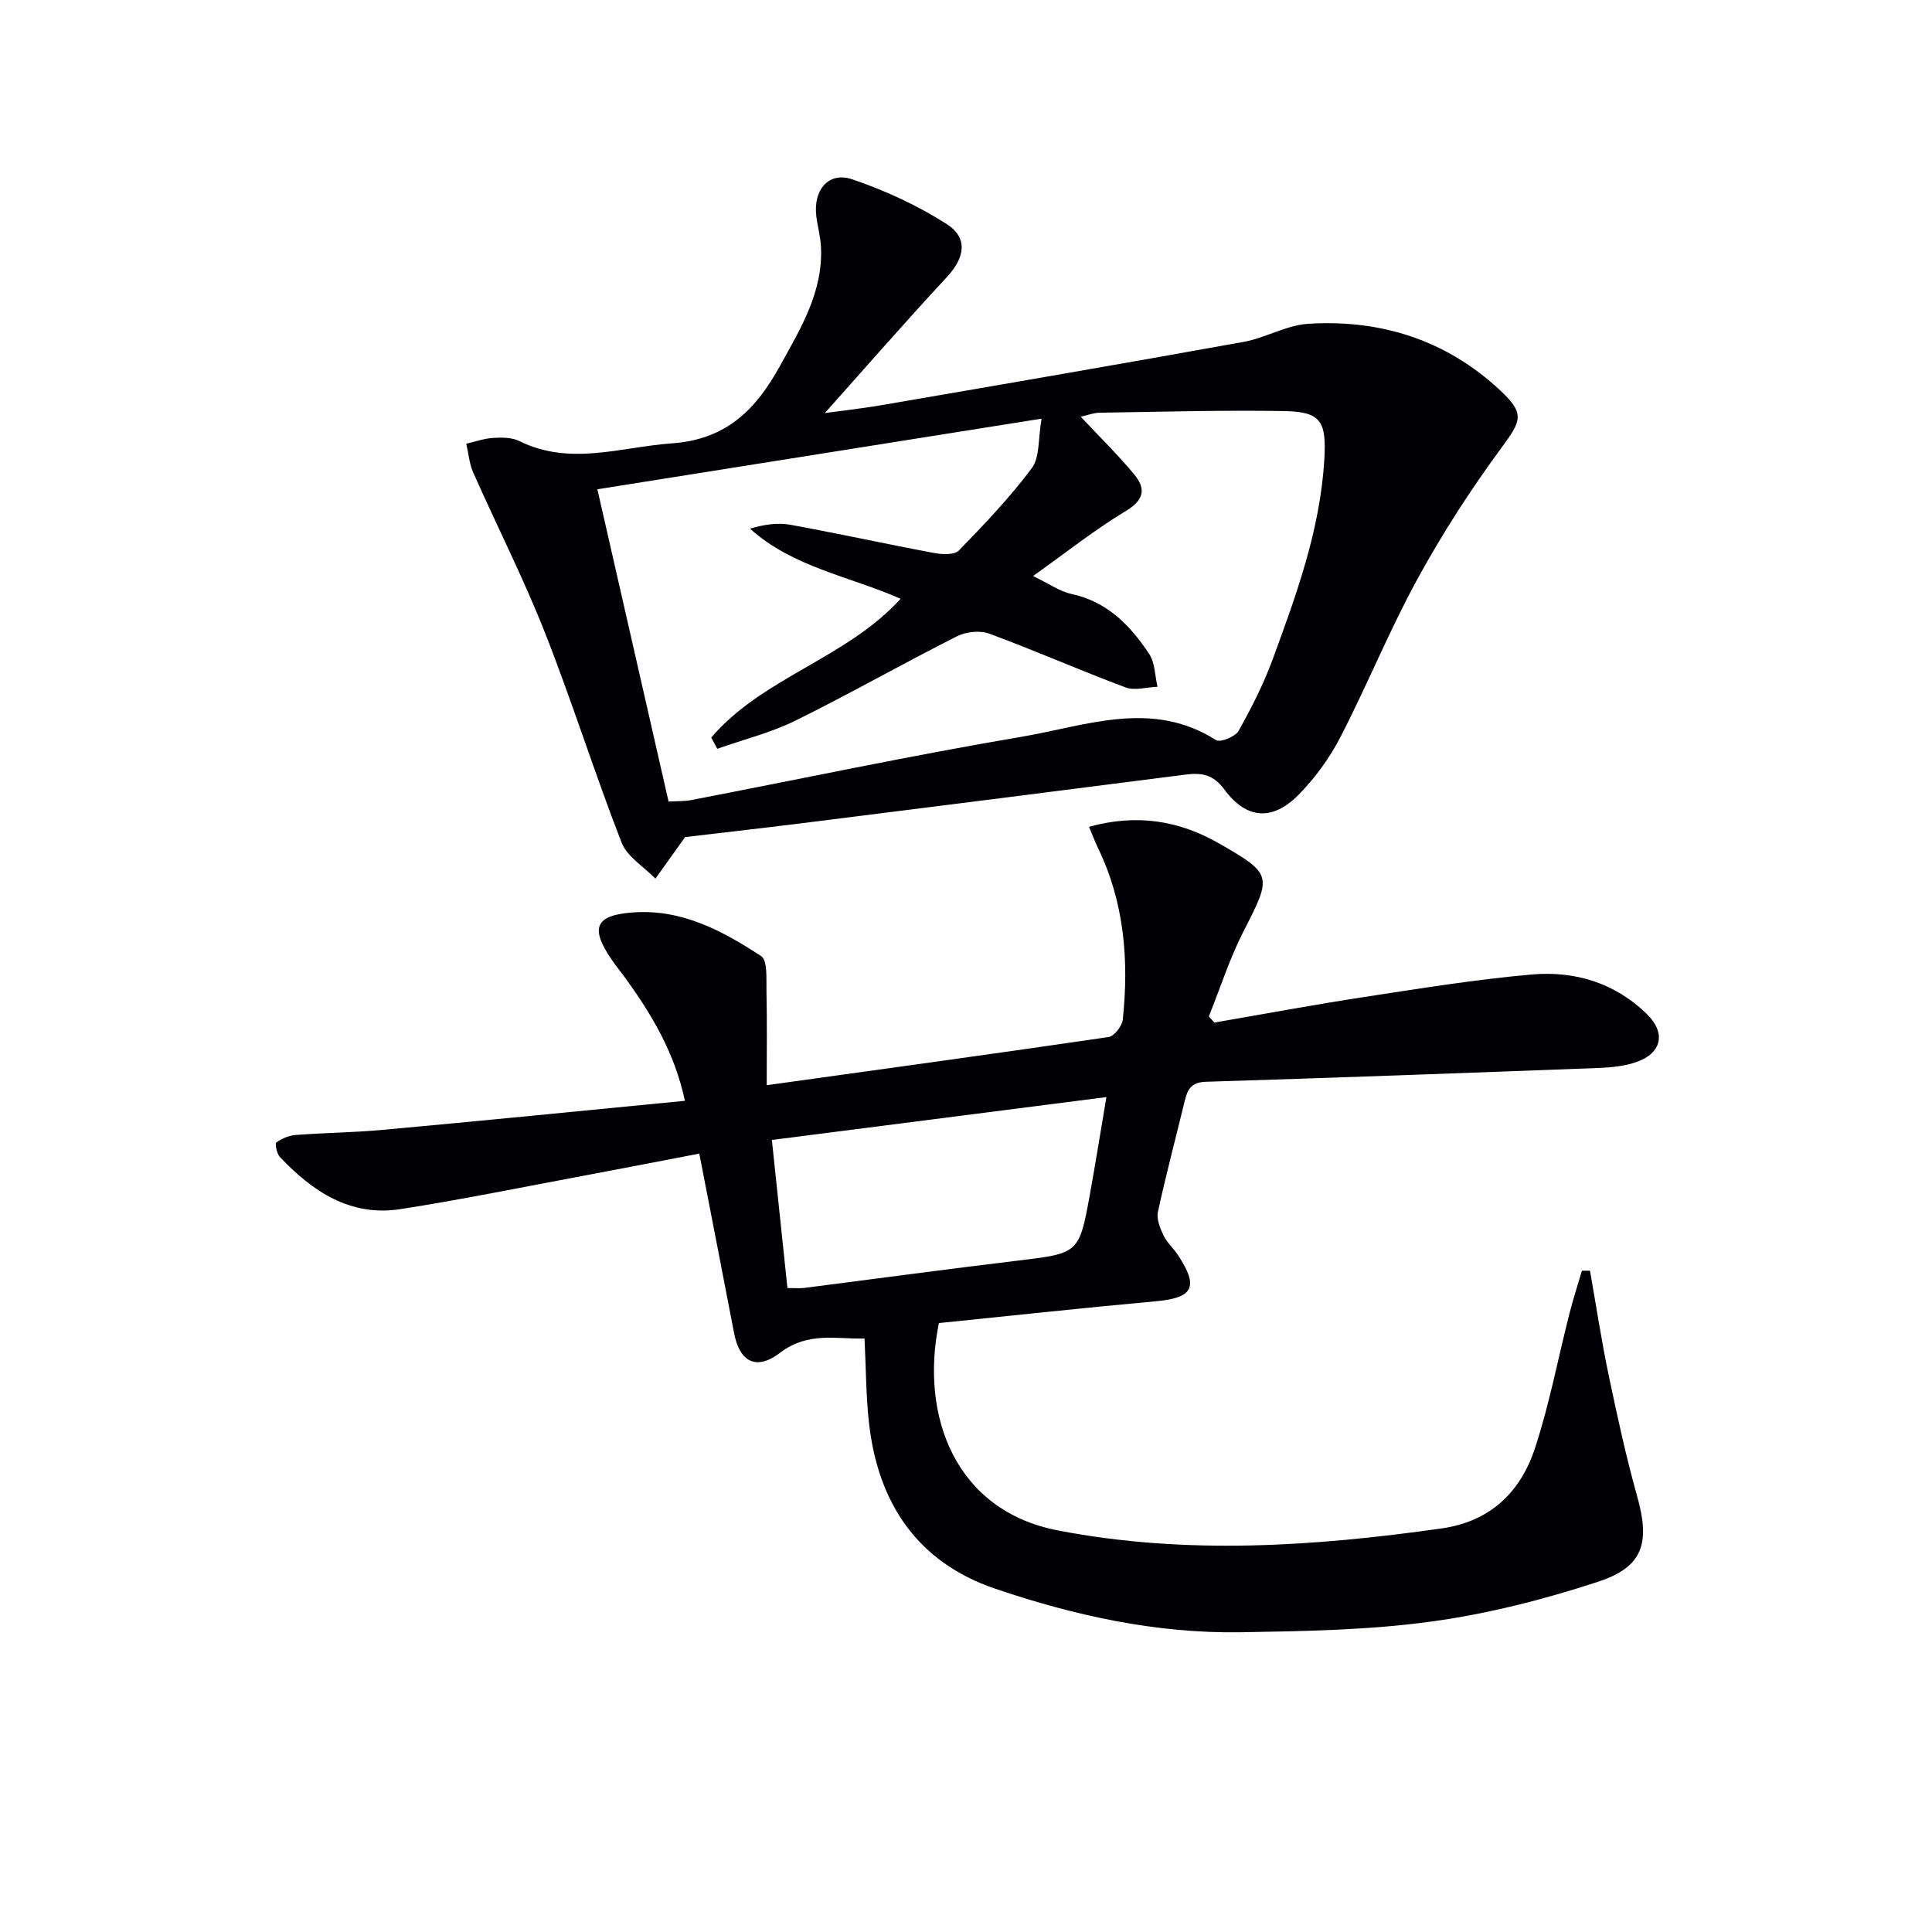
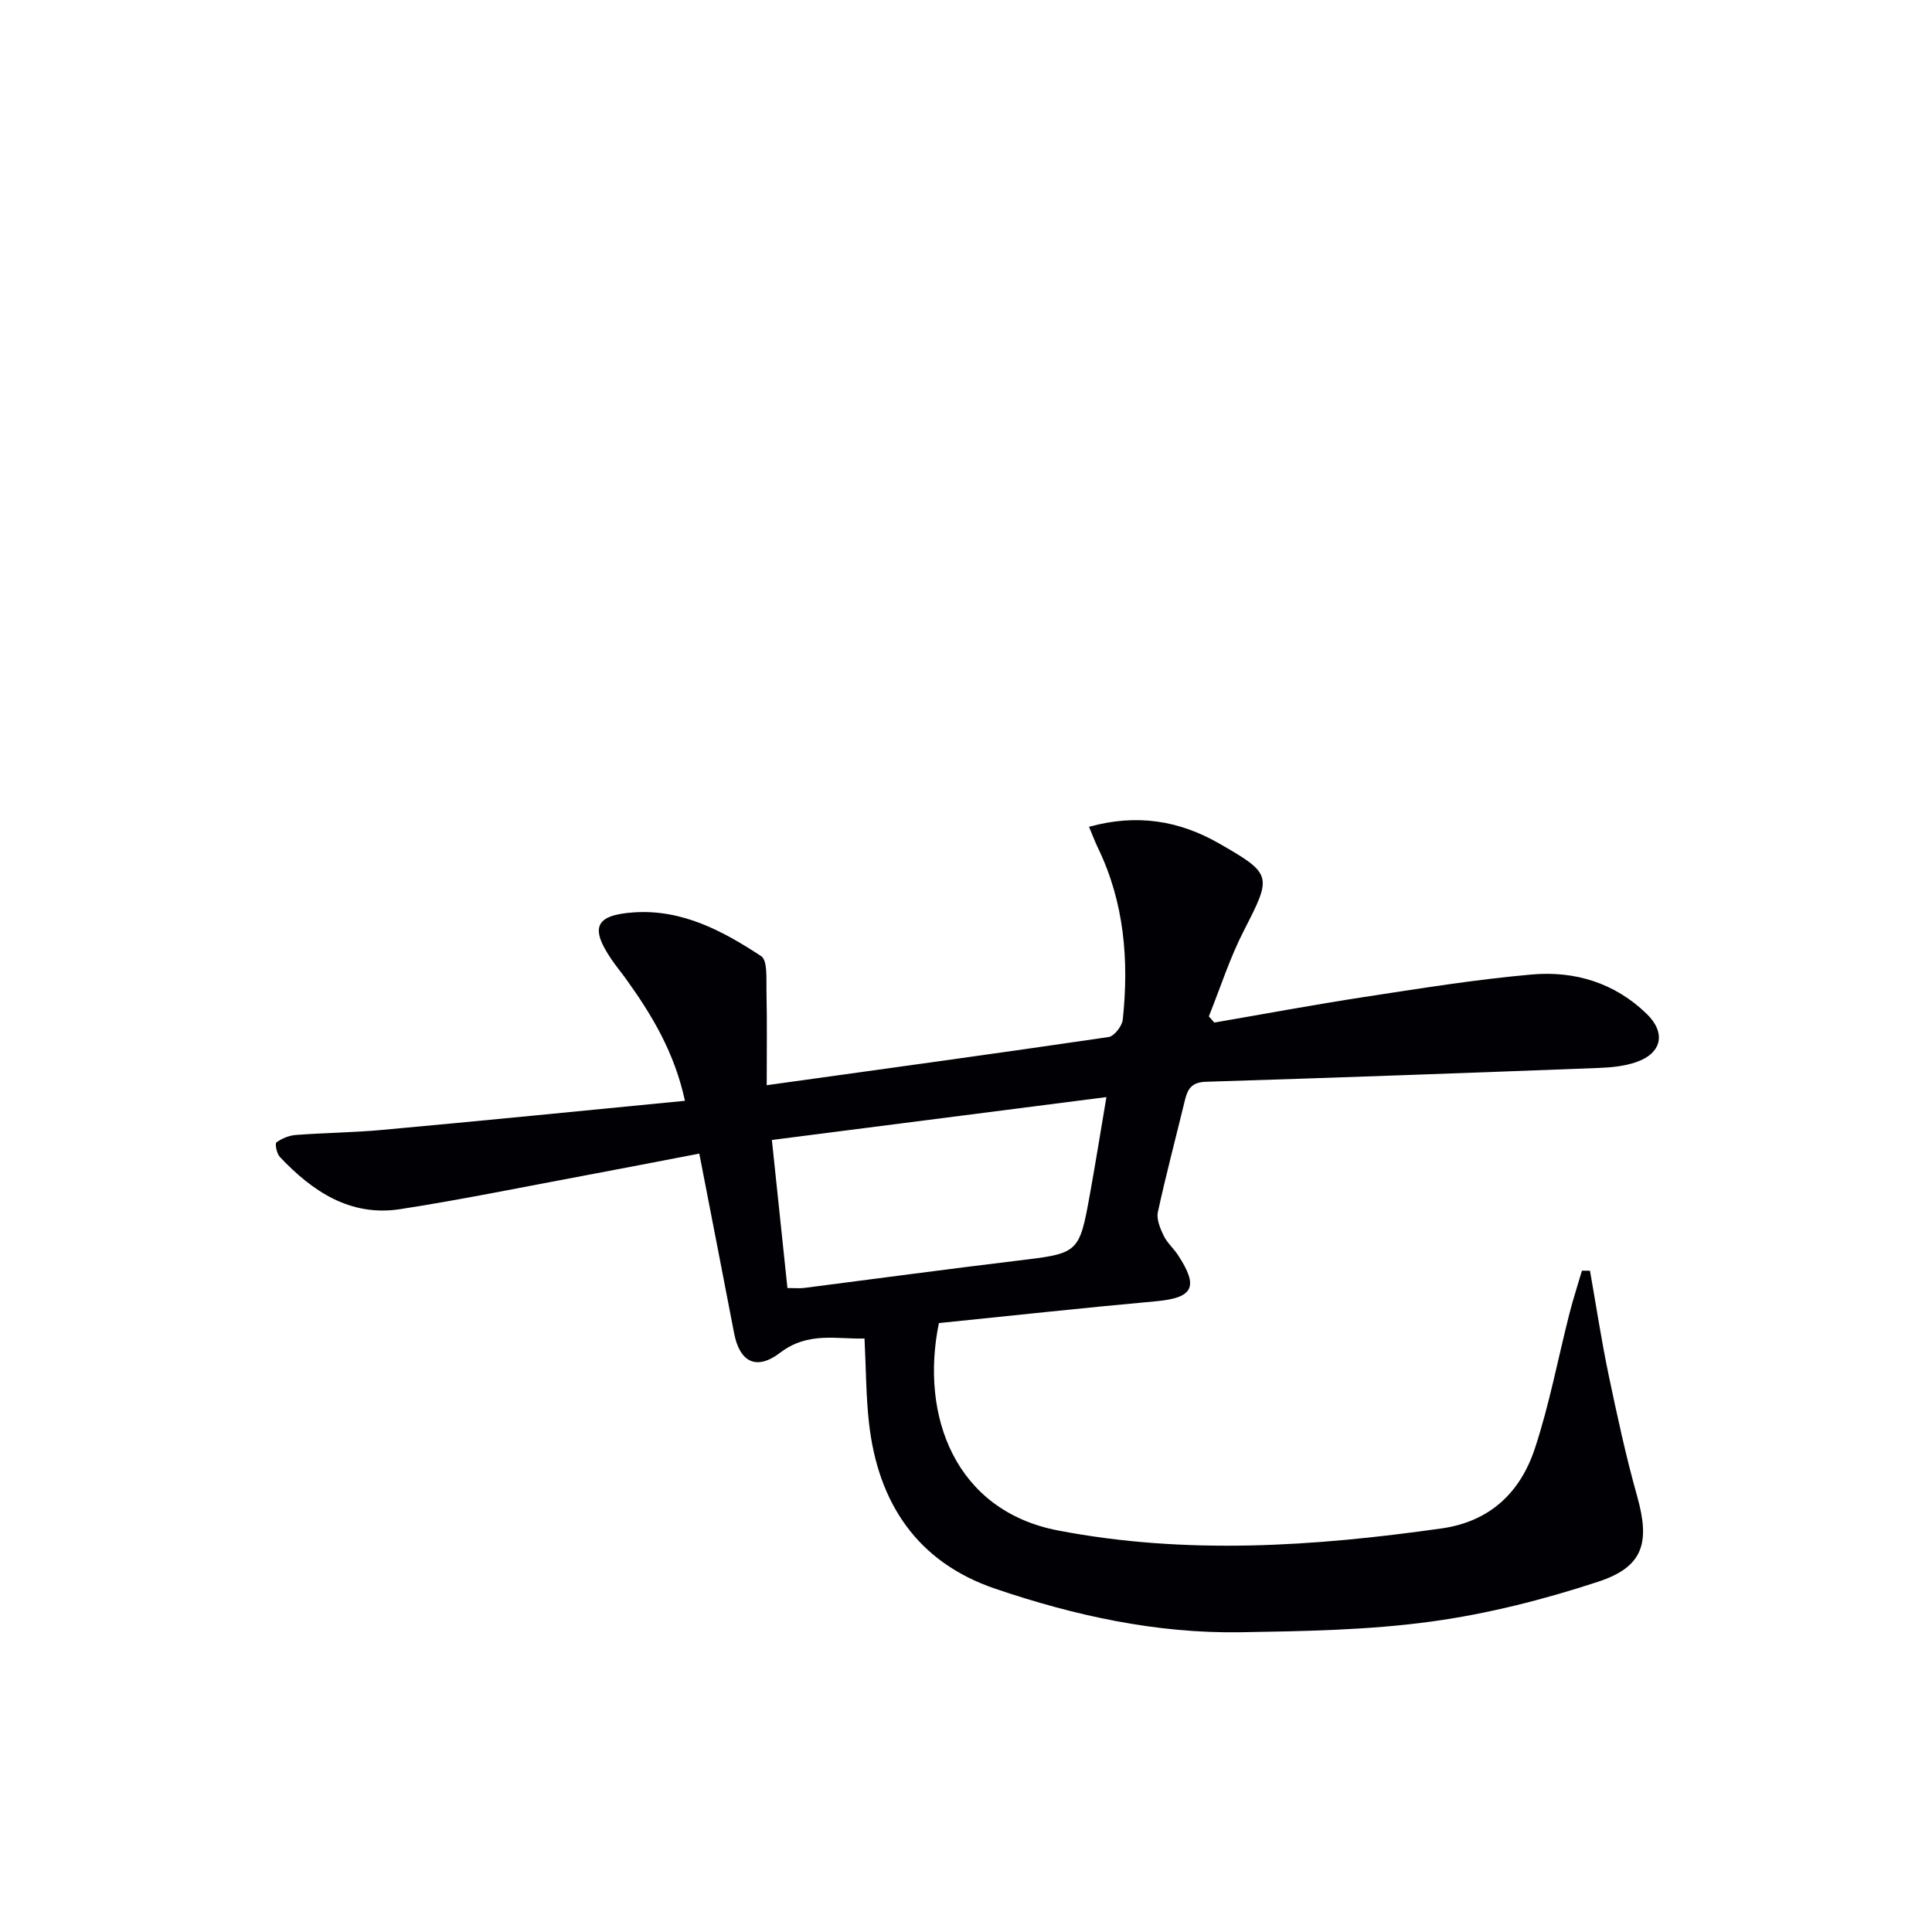
<svg xmlns="http://www.w3.org/2000/svg" enable-background="new 0 0 400 400" viewBox="0 0 400 400">
  <path d="m141.81 227.91c-2.18-10.07-6.88-17.83-12.23-25.27-.97-1.35-2.05-2.63-2.98-4.01-4.51-6.62-3.33-9.18 4.58-9.73 10.04-.69 18.46 3.84 26.4 9.05 1.38.9 1.05 4.77 1.11 7.27.14 6.37.05 12.75.05 19.46 24.15-3.36 47.47-6.55 70.77-9.97 1.17-.17 2.81-2.27 2.95-3.61 1.29-12.25.33-24.24-5.14-35.55-.62-1.28-1.11-2.61-1.85-4.37 9.9-2.74 18.64-1.29 26.88 3.42 11.14 6.37 10.99 6.74 5.18 18.07-2.91 5.67-4.87 11.83-7.25 17.76.38.43.75.86 1.13 1.28 10.38-1.78 20.74-3.72 31.16-5.31 11.49-1.76 22.99-3.62 34.56-4.64 8.89-.79 17.21 1.72 23.83 8.18 4.01 3.91 3.12 8.12-2.2 9.96-2.45.85-5.19 1.11-7.82 1.21-27.09 1.03-54.19 2.02-81.29 2.86-2.83.09-3.74 1.4-4.3 3.71-1.88 7.75-3.93 15.46-5.62 23.25-.32 1.48.46 3.37 1.17 4.86.7 1.47 2.03 2.62 2.95 4 4.42 6.7 3.21 8.93-4.6 9.63-15.02 1.36-30.01 3-44.86 4.51-3.96 19.26 3.41 38.86 24.68 42.94 26.48 5.09 52.96 3.32 79.42-.43 10.07-1.43 16.32-7.53 19.3-16.58 3-9.1 4.78-18.61 7.15-27.92.76-2.98 1.72-5.9 2.58-8.86.56 0 1.11.01 1.67.01 1.27 7.18 2.36 14.4 3.85 21.54 1.77 8.43 3.59 16.88 5.92 25.17 2.68 9.57 1.33 14.59-8.08 17.68-11.28 3.7-22.97 6.68-34.72 8.27-12.96 1.76-26.18 1.97-39.3 2.19-17.44.28-34.37-3.43-50.77-9-16.17-5.48-24.33-17.76-26.18-34.38-.62-5.57-.61-11.21-.92-17.44-5.63.19-11.65-1.5-17.46 2.94-4.96 3.79-8.4 1.92-9.54-4.03-2.34-12.2-4.73-24.4-7.21-37.19-8.24 1.58-15.98 3.09-23.73 4.54-12.72 2.37-25.4 4.98-38.18 6.96-10.35 1.6-18.19-3.67-24.94-10.82-.64-.68-1.04-2.75-.7-3 1.13-.82 2.63-1.44 4.04-1.54 5.96-.45 11.96-.5 17.92-1.05 20.65-1.88 41.3-3.95 62.62-6.02zm21.22 38.76c1.57 0 2.55.1 3.49-.02 14.65-1.87 29.28-3.86 43.94-5.62 12.93-1.55 12.97-1.43 15.23-13.97 1.16-6.44 2.2-12.91 3.38-19.92-23.34 2.99-45.95 5.89-69.26 8.88 1.12 10.53 2.16 20.51 3.22 30.65z" fill="#010105" />
-   <path d="m141.84 173.31c-2.51 3.51-4.33 6.06-6.14 8.6-2.4-2.47-5.86-4.52-7.01-7.47-5.6-14.38-10.22-29.14-15.88-43.5-4.44-11.25-9.95-22.07-14.85-33.14-.81-1.83-.96-3.95-1.42-5.94 1.87-.42 3.72-1.09 5.61-1.2 1.8-.11 3.86-.1 5.4.67 10.54 5.2 20.98 1.21 31.59.46 11.37-.81 17.44-7.12 22.39-16.11 4.27-7.75 8.92-15.3 8.44-24.62-.11-2.13-.71-4.24-.97-6.37-.63-5.39 2.57-9.22 7.43-7.57 6.82 2.31 13.54 5.41 19.59 9.28 4.53 2.9 3.67 7.03.03 10.95-9.03 9.74-17.76 19.76-26.61 29.67-.57-.37-1.14-.73-1.71-1.1 5.09-.7 10.22-1.25 15.28-2.12 24.84-4.27 49.68-8.54 74.48-13.02 4.53-.82 8.83-3.45 13.34-3.74 15.06-.95 28.6 3.35 39.79 13.8 5.15 4.81 4.36 6.27.24 11.87-6.38 8.66-12.26 17.78-17.42 27.22-5.81 10.62-10.37 21.93-15.93 32.69-2.26 4.37-5.29 8.55-8.76 12.03-5.36 5.37-10.73 4.94-15.24-1.17-2.31-3.13-4.7-3.54-8.04-3.11-25.68 3.3-51.37 6.55-77.06 9.77-9.24 1.17-18.46 2.21-26.57 3.17zm6.67-18.28c-.42-.77-.84-1.55-1.26-2.32 10.63-12.47 27.96-16.36 39.21-28.74-10.6-4.68-22.28-6.5-31.18-14.52 2.94-.87 5.74-1.28 8.38-.8 9.95 1.82 19.84 3.99 29.79 5.85 1.64.31 4.15.42 5.07-.52 5.29-5.45 10.58-10.99 15.11-17.06 1.67-2.23 1.27-6.01 2.02-10.24-31.56 5.02-61.6 9.79-91.97 14.62 5.11 22.44 9.9 43.43 14.74 64.65 1.76-.1 3.26-.03 4.68-.3 22.82-4.4 45.57-9.24 68.48-13.12 13.27-2.25 26.88-7.77 40.19.7.86.55 3.98-.7 4.65-1.89 2.68-4.76 5.18-9.69 7.06-14.8 4.92-13.4 9.83-26.81 10.7-41.3.47-7.9-.58-9.99-8.2-10.13-12.78-.22-25.57.15-38.35.34-1.23.02-2.45.51-3.87.83 3.88 4.14 7.68 7.86 11.05 11.92 2.38 2.87 2.21 5.23-1.66 7.56-6.45 3.88-12.39 8.61-19.26 13.5 3.42 1.65 5.55 3.2 7.9 3.7 7.44 1.59 12.23 6.52 16.14 12.44 1.21 1.84 1.18 4.51 1.72 6.79-2.22.08-4.7.85-6.62.13-9.47-3.54-18.73-7.63-28.21-11.13-1.93-.71-4.82-.41-6.7.55-11.27 5.69-22.25 11.94-33.57 17.53-5.08 2.47-10.68 3.86-16.04 5.76z" fill="#010105" />
</svg>